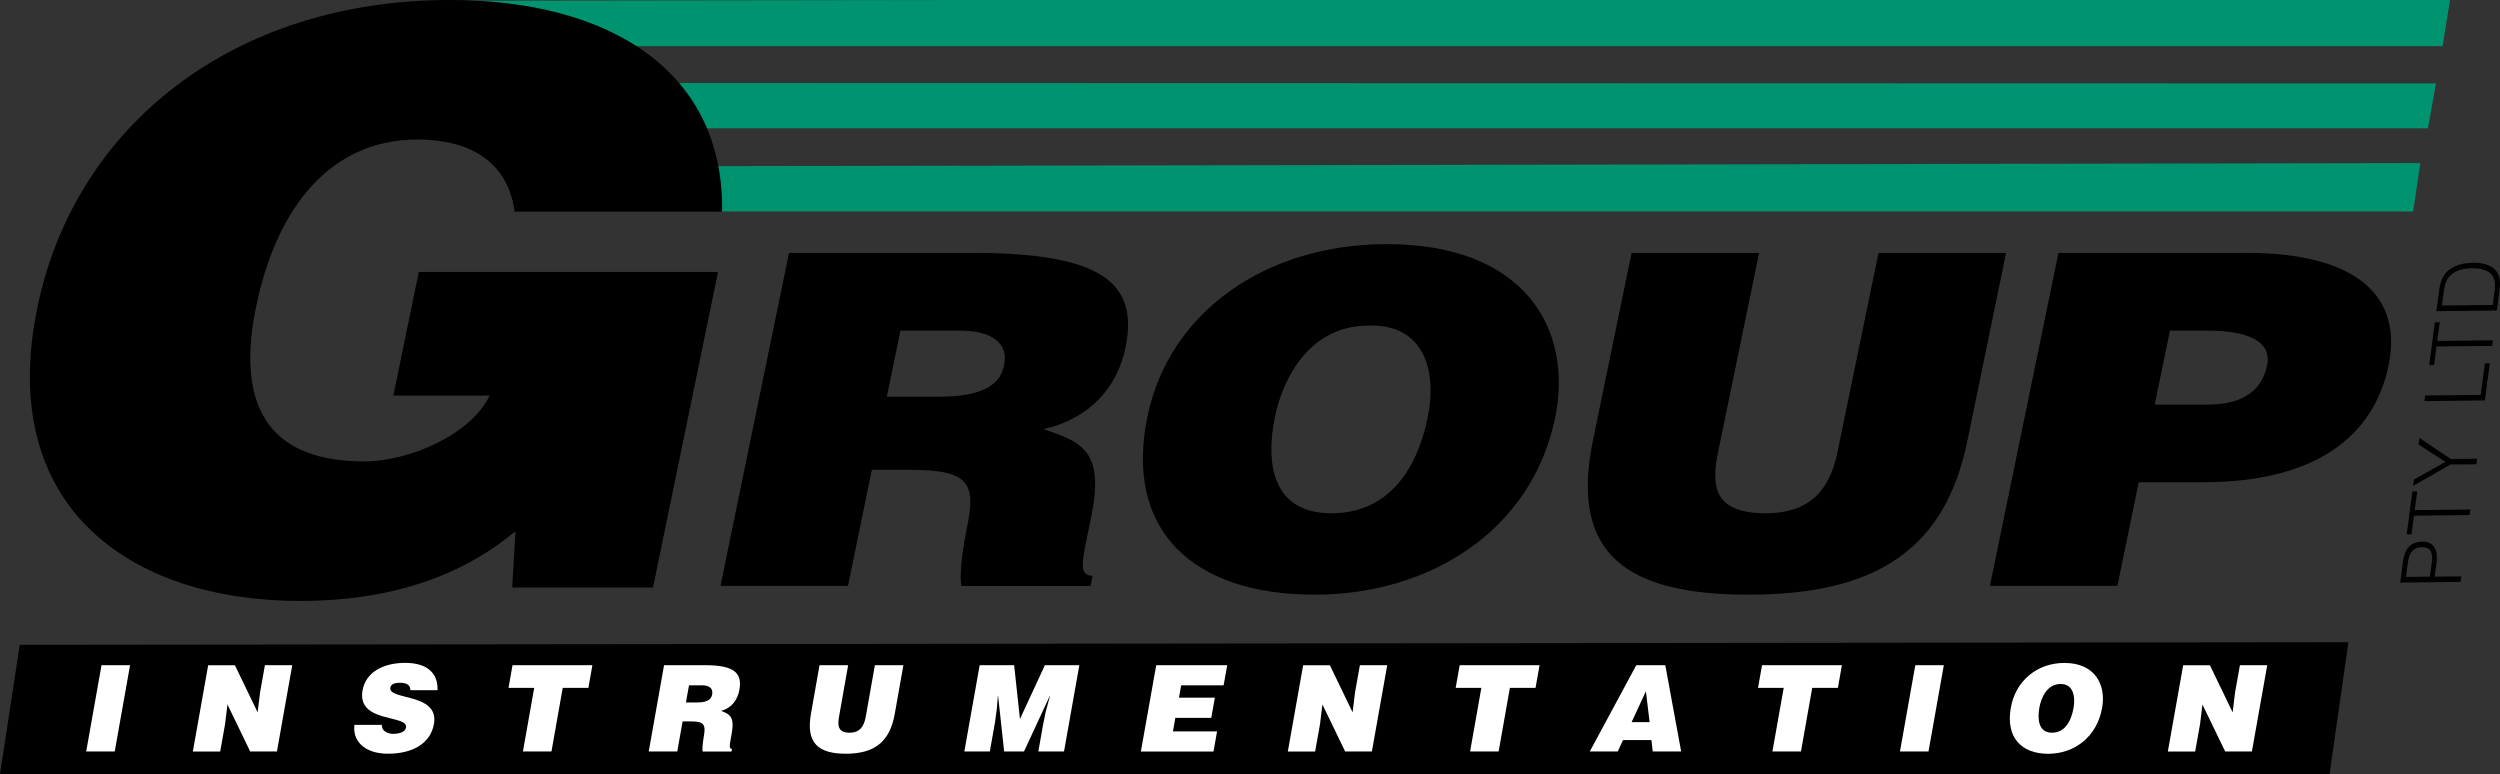
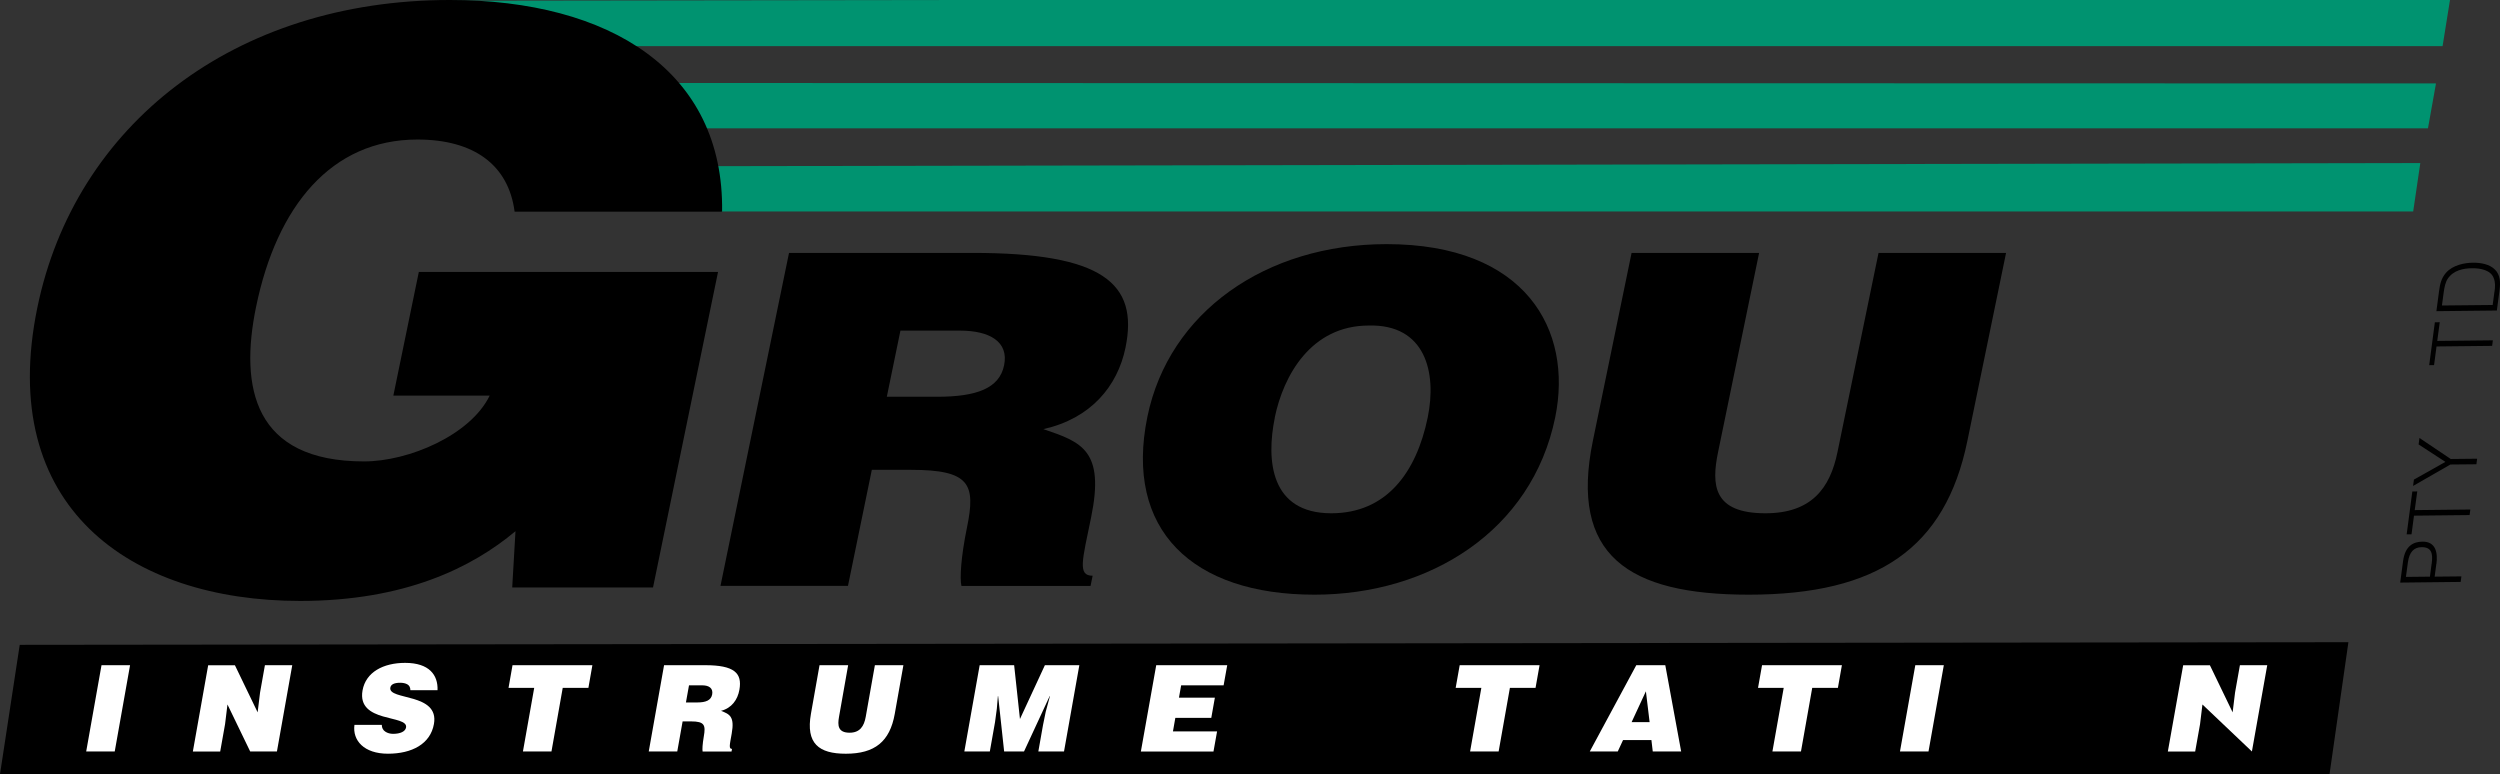
<svg xmlns="http://www.w3.org/2000/svg" width="155" height="48" viewBox="0 0 155 48" fill="none">
  <rect x="0" y="0" width="155" height="48" fill="#333333" stroke="none" />
  <path d="M149.617 13.112H44.706L44.66 11.683L44.479 10.302L150.059 10.11L149.617 13.112Z" fill="#009370" />
  <path d="M151.031 5.173L150.534 7.956H43.776L42.974 6.509L41.998 5.146L151.031 5.173Z" fill="#009370" />
  <path d="M151.44 2.86H39.266L36.728 1.585L33.314 0.59L30.35 0.213L27.957 0.045L151.92 -0.131L151.44 2.86Z" fill="#009370" />
  <path d="M144.431 48H0L1.223 39.98L145.601 39.816L144.431 48Z" fill="black" />
-   <path d="M18.613 37.26H18.609L18.611 37.258L18.613 37.26Z" fill="black" />
  <path d="M27.889 0C37.825 0 44.898 4.425 44.77 13.125H31.906C31.53 10.225 29.38 8.651 25.879 8.651C20.539 8.652 17.162 12.78 15.877 19.023C14.843 24.037 15.74 28.608 22.573 28.608C25.33 28.608 29.165 26.986 30.36 24.529H24.387L25.967 16.861H44.518L40.487 36.424H31.757L31.96 32.934C29.257 35.195 25.099 37.258 18.611 37.258C8.043 37.258 -0.227 31.409 2.315 19.072C4.642 7.766 14.509 0 27.889 0Z" fill="black" />
  <path fill-rule="evenodd" clip-rule="evenodd" d="M85.972 15.136C94.582 15.136 97.541 20.44 96.421 25.888C94.974 32.913 88.633 36.87 81.499 36.87H81.494C73.926 36.87 69.694 32.855 71.14 25.831C72.475 19.351 78.47 15.136 85.972 15.136ZM84.868 20.183C81.284 20.183 79.573 23.279 79.035 25.888H79.04C78.499 28.526 78.754 31.823 82.541 31.823C85.955 31.823 87.815 29.3 88.517 25.888C89.096 23.078 88.369 20.097 84.868 20.183Z" fill="black" />
  <path d="M106.519 28.038C106.102 30.074 106.209 31.823 109.458 31.823C112.306 31.823 113.463 30.275 113.922 28.038L116.469 15.68H124.376L121.974 27.351C120.61 33.974 116.431 36.87 108.425 36.87H108.416C100.947 36.87 97.297 34.433 98.76 27.322L101.158 15.68H109.065L106.519 28.038Z" fill="black" />
  <path fill-rule="evenodd" clip-rule="evenodd" d="M60.307 15.68C68.346 15.68 70.607 17.545 69.78 21.559C69.288 23.939 67.639 25.946 64.688 26.606C67.069 27.409 68.504 27.924 67.648 32.082C67.094 34.777 66.805 35.695 67.743 35.695L67.615 36.326H59.609C59.501 35.867 59.575 34.548 59.951 32.713C60.505 30.017 60.15 29.129 56.467 29.129H54.053L52.574 36.326V36.322H44.67L48.919 15.68H60.307ZM54.983 24.599H58.1C60.547 24.599 61.961 24.081 62.254 22.648C62.555 21.186 61.357 20.498 59.514 20.498H55.827L54.983 24.599Z" fill="black" />
-   <path fill-rule="evenodd" clip-rule="evenodd" d="M139.243 15.677C146.179 15.677 148.966 18.401 148.094 22.644C147.18 27.089 143.518 29.899 136.586 29.899H132.601L131.279 36.322H123.375L127.624 15.68H139.247L139.243 15.677ZM133.592 25.085H136.874C138.718 25.085 140.186 24.454 140.554 22.677H140.558C140.95 20.756 138.458 20.498 136.784 20.498H134.539L133.592 25.085Z" fill="black" />
  <path fill-rule="evenodd" clip-rule="evenodd" d="M150.197 33.582C151.036 33.574 151.148 34.294 151.057 34.97H151.052L150.949 35.752L152.607 35.736L152.561 36.079L148.812 36.121L148.99 34.786C149.118 33.836 149.635 33.586 150.197 33.582ZM150.131 33.925C149.664 33.93 149.375 34.228 149.288 34.875L149.168 35.768L150.656 35.752L150.759 34.962H150.763C150.85 34.319 150.767 33.917 150.131 33.925Z" fill="black" />
  <path d="M149.713 31.627L153.161 31.59L153.115 31.934L149.667 31.971L149.515 33.126L149.213 33.131L149.564 30.472L149.87 30.468L149.713 31.627Z" fill="black" />
  <path d="M151.945 28.457L153.582 28.44L153.537 28.785L151.925 28.8L149.61 30.129L149.664 29.734L151.615 28.637L149.953 27.555L150.007 27.154L151.945 28.457Z" fill="black" />
-   <path d="M154.062 24.827L150.312 24.869L150.358 24.52L153.806 24.483L154.065 22.525H154.368L154.062 24.827Z" fill="black" />
  <path d="M151.11 21.137L154.558 21.1L154.512 21.444L151.064 21.481L150.912 22.636L150.61 22.641L150.961 19.982L151.264 19.977L151.11 21.137Z" fill="black" />
  <path fill-rule="evenodd" clip-rule="evenodd" d="M153.322 16.287C153.818 16.283 154.356 16.381 154.686 16.713C155.025 17.044 155.033 17.52 154.971 18.004L154.805 19.252L151.057 19.293L151.222 18.044C151.276 17.639 151.35 17.258 151.652 16.913C152.078 16.426 152.822 16.291 153.322 16.287ZM153.276 16.631C152.726 16.635 152.115 16.758 151.764 17.274C151.615 17.495 151.553 17.811 151.511 18.114L151.4 18.941L154.546 18.909L154.656 18.081H154.661C154.703 17.769 154.719 17.503 154.604 17.225C154.413 16.741 153.785 16.627 153.276 16.631Z" fill="black" />
-   <path fill-rule="evenodd" clip-rule="evenodd" d="M127.991 41.102C129.917 41.102 130.583 42.478 130.331 43.887C130.009 45.706 128.591 46.734 126.991 46.735C125.297 46.735 124.349 45.694 124.672 43.875C124.969 42.196 126.313 41.103 127.991 41.102ZM127.743 42.409C126.942 42.409 126.557 43.212 126.438 43.887C126.318 44.571 126.375 45.428 127.222 45.428C127.987 45.428 128.404 44.772 128.561 43.887C128.689 43.158 128.528 42.389 127.743 42.409Z" fill="white" />
  <path d="M50.815 41.242H52.585L52.019 44.445C51.924 44.973 51.949 45.428 52.676 45.428C53.312 45.428 53.572 45.026 53.675 44.445L54.243 41.242H56.011L55.474 44.265C55.168 45.981 54.234 46.731 52.441 46.731C50.767 46.731 49.952 46.1 50.278 44.256L50.812 41.237L50.815 41.242Z" fill="white" />
  <path d="M25.118 41.098C26.618 41.098 27.164 41.856 27.127 42.794H25.444C25.444 42.609 25.37 42.495 25.255 42.429C25.139 42.364 24.985 42.331 24.816 42.331C24.428 42.331 24.233 42.441 24.2 42.634C24.059 43.437 27.251 42.938 26.904 44.887C26.685 46.128 25.536 46.73 24.052 46.73C22.568 46.73 21.844 45.907 21.976 44.94H23.671C23.671 45.133 23.754 45.276 23.89 45.362C24.018 45.452 24.197 45.498 24.37 45.498C24.812 45.498 25.13 45.358 25.175 45.104C25.319 44.293 22.118 44.85 22.477 42.807C22.68 41.668 23.77 41.098 25.118 41.098Z" fill="white" />
  <path d="M17.17 46.592H15.512L14.103 43.678L13.954 44.899L13.652 46.595H11.957L12.907 41.245H14.565L15.974 44.166V44.163L16.123 42.941L16.425 41.242H18.12L17.17 46.592Z" fill="white" />
  <path fill-rule="evenodd" clip-rule="evenodd" d="M43.722 41.242C45.52 41.242 46.029 41.725 45.843 42.765C45.735 43.383 45.364 43.904 44.703 44.072C45.236 44.281 45.558 44.416 45.364 45.493C45.24 46.193 45.173 46.432 45.384 46.432L45.355 46.595H43.562C43.537 46.477 43.553 46.137 43.636 45.658C43.76 44.957 43.681 44.727 42.854 44.727H42.322L41.99 46.592H40.222L41.172 41.242H43.722ZM42.528 43.552H43.226C43.772 43.552 44.09 43.417 44.156 43.048C44.222 42.667 43.954 42.491 43.545 42.491H42.718L42.528 43.552Z" fill="white" />
  <path d="M75.864 42.491H73.231L73.095 43.256H75.322L75.1 44.506H72.871L72.723 45.346H75.459L75.236 46.595H70.731L70.734 46.592L71.686 41.242H76.088L75.864 42.491Z" fill="white" />
-   <path d="M85.057 46.592H83.4L81.99 43.678L81.841 44.899L81.539 46.595H79.845L80.796 41.245H82.453L83.862 44.166V44.163L84.011 42.941L84.313 41.242H86.008L85.057 46.592Z" fill="white" />
-   <path d="M139.618 46.592H137.961L136.551 43.678L136.403 44.899L136.101 46.595H134.406L135.357 41.245H137.014L138.424 44.166V44.163L138.573 42.941L138.875 41.242H140.569L139.618 46.592Z" fill="white" />
+   <path d="M139.618 46.592L136.551 43.678L136.403 44.899L136.101 46.595H134.406L135.357 41.245H137.014L138.424 44.166V44.163L138.573 42.941L138.875 41.242H140.569L139.618 46.592Z" fill="white" />
  <path d="M7.113 46.592H5.344L6.294 41.242H8.064L7.113 46.592Z" fill="white" />
  <path d="M36.481 42.647H34.889L34.191 46.592H32.422L33.121 42.647H31.529L31.776 41.242H36.728L36.481 42.647Z" fill="white" />
  <path d="M63.237 44.58L64.783 41.242H66.919L65.969 46.592H64.377L64.666 44.957L64.836 44.125L65.097 43.159H65.08L63.489 46.592H62.257L61.885 43.159H61.869L61.803 43.945L61.691 44.777L61.369 46.592H59.789L60.74 41.242H62.877L63.237 44.58Z" fill="white" />
  <path d="M95.204 42.647H93.614L92.915 46.592H91.146L91.844 42.647H90.252L90.501 41.242H95.453L95.204 42.647Z" fill="white" />
  <path fill-rule="evenodd" clip-rule="evenodd" d="M104.232 46.592H102.471L102.388 45.886H100.628L100.301 46.592H98.566L101.45 41.242H103.248L104.232 46.592ZM101.16 44.772H102.276L102.046 42.861L101.16 44.772Z" fill="white" />
  <path d="M113.95 42.647H112.358L111.66 46.592H109.89L110.59 42.647H108.998L109.247 41.242H114.198L113.95 42.647Z" fill="white" />
  <path d="M119.567 46.592H117.798L118.749 41.242H120.517L119.567 46.592Z" fill="white" />
</svg>